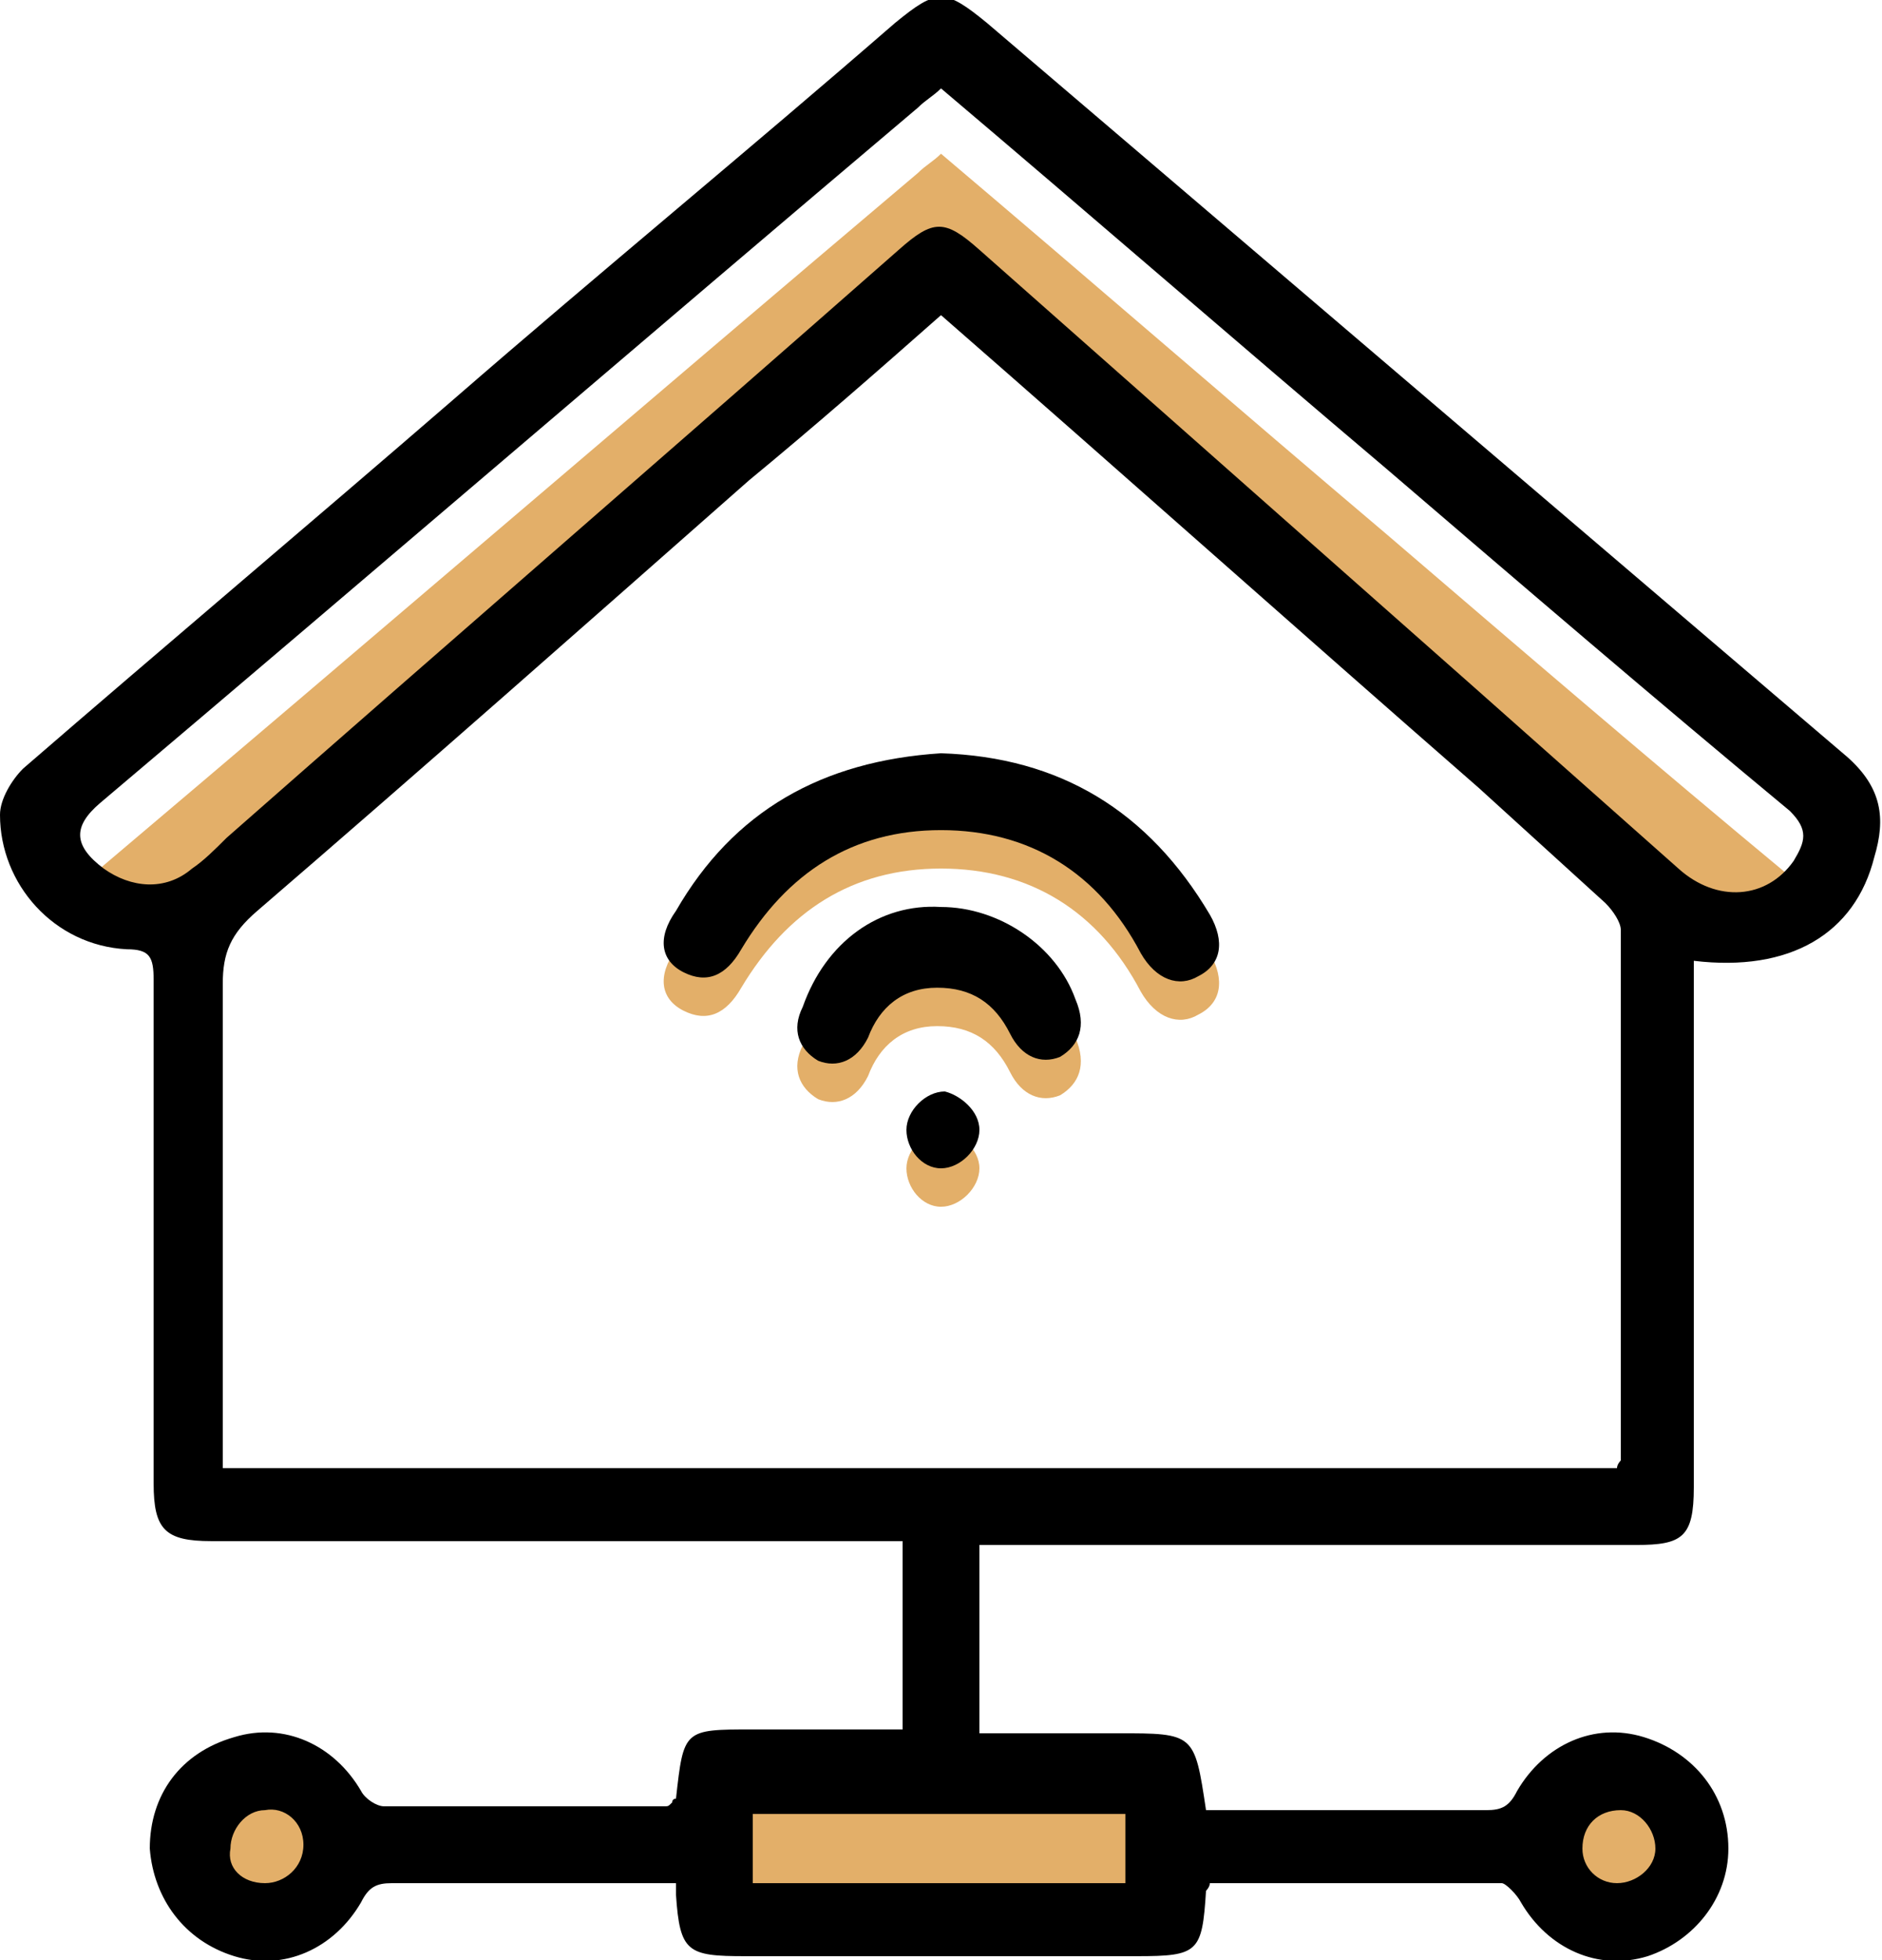
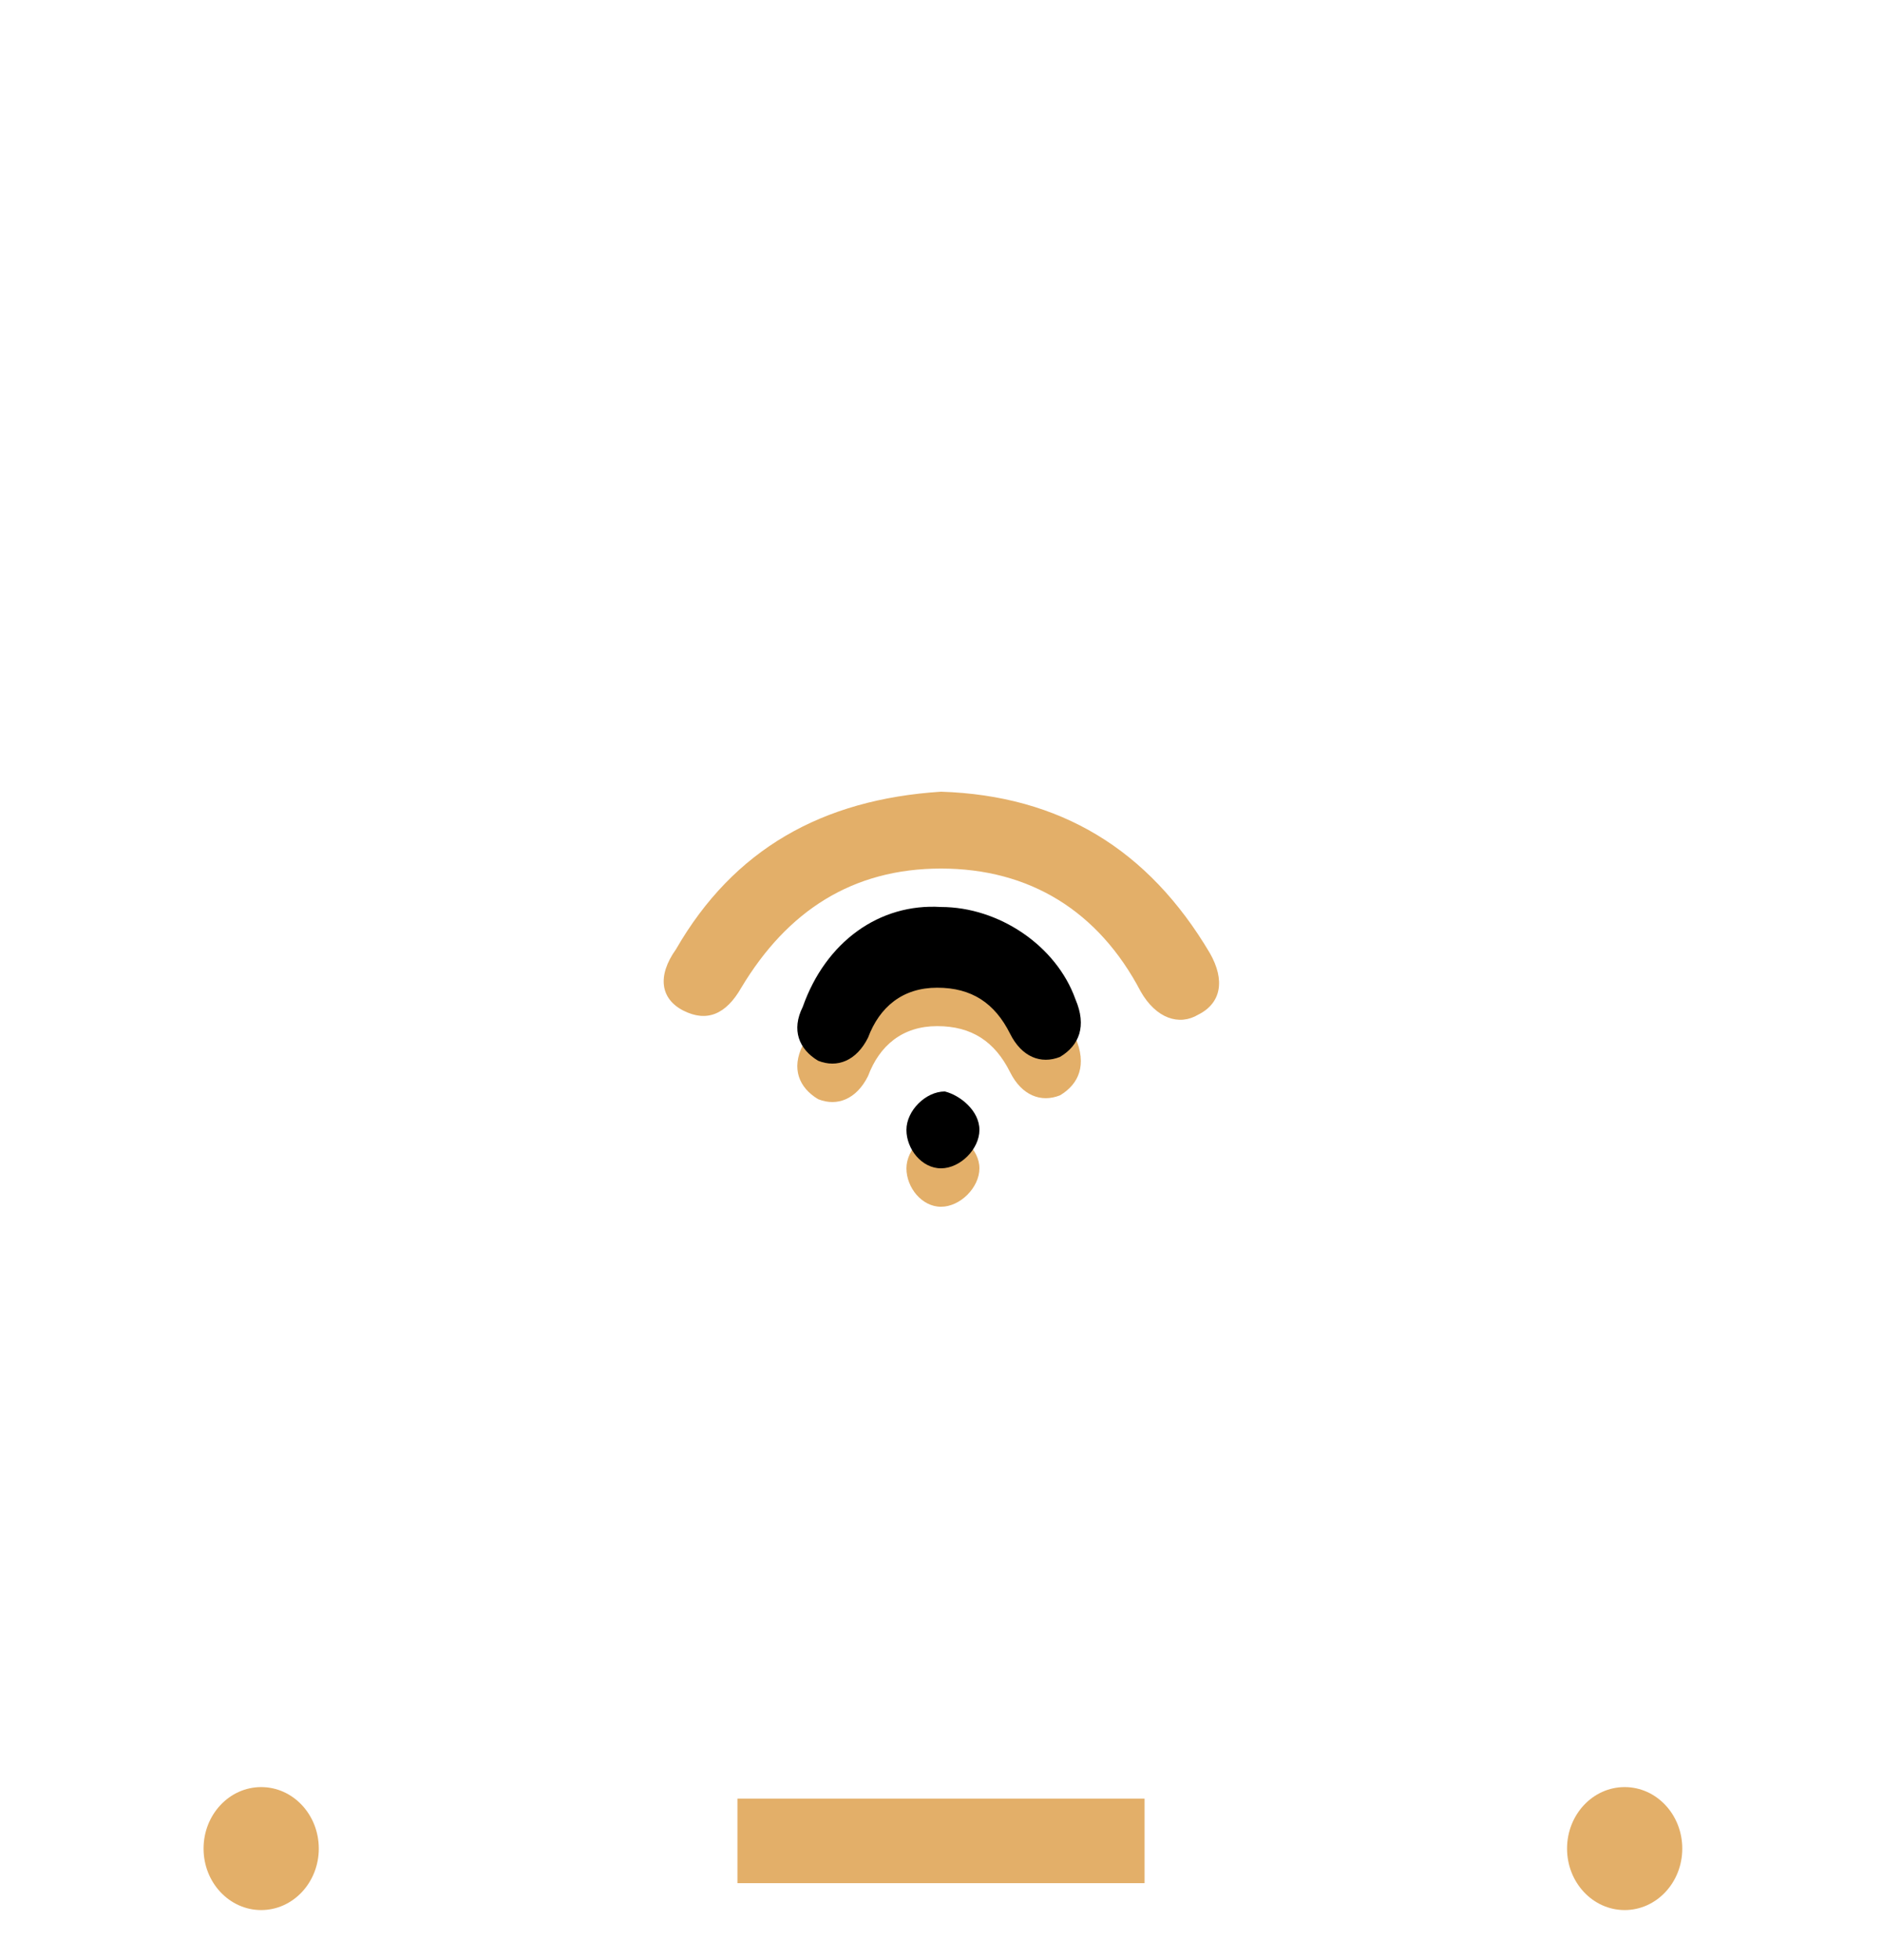
<svg xmlns="http://www.w3.org/2000/svg" id="Layer_1" x="0px" y="0px" viewBox="0 0 49 51" style="enable-background:new 0 0 49 51;" xml:space="preserve">
  <style type="text/css">	.st0{fill:#E3AF69;}</style>
  <ellipse class="st0" cx="42.3" cy="48.1" rx="1.5" ry="1.6" />
  <ellipse class="st0" cx="6.8" cy="48.1" rx="1.5" ry="1.6" />
  <rect x="19.2" y="46.8" class="st0" width="10.6" height="2.2" />
-   <path class="st0" d="M24.5,4c-0.2,0.2-0.4,0.3-0.6,0.5c-7.1,6-14.2,12.1-21.3,18.1c-0.7,0.6-0.7,1.1,0.1,1.7c0.7,0.5,1.6,0.6,2.3,0 c0.3-0.2,0.6-0.5,0.9-0.8c5.8-5.1,11.7-10.2,17.5-15.3c0.9-0.8,1.2-0.8,2.1,0c4.3,3.8,8.6,7.6,12.9,11.4c1.8,1.6,3.5,3.1,5.3,4.7 c1,0.9,2.3,0.8,3-0.2c0.3-0.5,0.4-0.8-0.1-1.3c-3.5-2.9-7-5.9-10.5-8.9C32.2,10.6,28.4,7.3,24.5,4z" />
  <path class="st0" d="M24.5,20.6c3.1,0.1,5.4,1.5,7,4.2c0.4,0.7,0.3,1.3-0.3,1.6c-0.5,0.3-1.1,0.1-1.5-0.6c-1.1-2.1-2.9-3.2-5.2-3.2 c-2.3,0-4,1.1-5.2,3.1c-0.4,0.7-0.9,0.9-1.5,0.6c-0.6-0.3-0.7-0.9-0.2-1.6C19.1,22.1,21.4,20.8,24.5,20.6z" />
  <path class="st0" d="M24.5,24.6c1.5,0,3,1,3.5,2.4c0.3,0.7,0.1,1.2-0.4,1.5c-0.5,0.2-1,0-1.3-0.6c-0.4-0.8-1-1.2-1.9-1.2 c-0.9,0-1.5,0.5-1.8,1.3c-0.3,0.6-0.8,0.8-1.3,0.6c-0.5-0.3-0.7-0.8-0.4-1.4C21.5,25.5,22.9,24.5,24.5,24.6z" />
  <path class="st0" d="M25.5,30.4c0,0.5-0.5,1-1,1c-0.5,0-0.9-0.5-0.9-1c0-0.5,0.5-1,1-1C25,29.5,25.5,29.9,25.5,30.4z" />
  <g>
-     <path d="M44.1,25c0,0.3,0,0.6,0,0.9c0,4.3,0,8.5,0,12.8c0,1.3-0.3,1.5-1.5,1.5c-5.4,0-10.8,0-16.2,0c-0.3,0-0.6,0-0.9,0  c0,1.6,0,3.2,0,4.9c1.2,0,2.4,0,3.6,0c2,0,2,0,2.3,2c0.8,0,1.6,0,2.3,0c1.7,0,3.4,0,5,0c0.4,0,0.6-0.1,0.8-0.5  c0.7-1.2,2-1.8,3.3-1.4c1.3,0.4,2.2,1.5,2.2,2.9c0,1.3-0.9,2.4-2.1,2.8c-1.3,0.4-2.6-0.2-3.3-1.4c-0.1-0.2-0.4-0.5-0.5-0.5  c-2.5,0-5.1,0-7.6,0c0,0.1-0.1,0.2-0.1,0.2c-0.1,1.6-0.2,1.7-1.8,1.7c-3.4,0-6.8,0-10.2,0c-1.5,0-1.7-0.1-1.8-1.6  c0-0.1,0-0.1,0-0.3c-0.2,0-0.4,0-0.6,0c-2.3,0-4.5,0-6.8,0c-0.4,0-0.6,0.1-0.8,0.5c-0.7,1.2-2,1.8-3.3,1.4  c-1.3-0.4-2.1-1.5-2.2-2.8c0-1.4,0.8-2.5,2.2-2.9c1.3-0.4,2.6,0.2,3.3,1.4c0.1,0.2,0.4,0.4,0.6,0.4c2.4,0,4.9,0,7.3,0  c0.1,0,0.1,0,0.2-0.1c0-0.1,0.1-0.1,0.1-0.1c0.2-1.8,0.2-1.8,2-1.8c1.3,0,2.5,0,3.9,0c0-1.6,0-3.2,0-4.9c-0.3,0-0.5,0-0.8,0  c-5.7,0-11.5,0-17.2,0c-1.2,0-1.5-0.3-1.5-1.5c0-4.4,0-8.7,0-13.1c0-0.6-0.1-0.8-0.7-0.8C1.4,24.6,0,23,0,21.2  c0-0.4,0.3-0.9,0.6-1.2c3.7-3.2,7.5-6.4,11.2-9.6c3.8-3.3,7.7-6.5,11.5-9.8c1.1-0.9,1.3-0.9,2.4,0c7.5,6.4,14.9,12.7,22.4,19.1  c0.9,0.8,1,1.6,0.7,2.6C48.3,24.3,46.6,25.3,44.1,25z M24.5,8.2c-1.7,1.5-3.3,2.9-5,4.3C15.3,16.2,11,20,6.7,23.7  c-0.7,0.6-0.9,1.1-0.9,1.9c0,3.9,0,7.9,0,11.8c0,0.3,0,0.5,0,0.8c12.1,0,24.2,0,36.3,0c0-0.1,0.1-0.2,0.1-0.2c0-4.6,0-9.2,0-13.8  c0-0.2-0.2-0.5-0.4-0.7c-1.1-1-2.2-2-3.3-3C33.8,16.4,29.2,12.3,24.5,8.2z M24.5,2.3c-0.2,0.2-0.4,0.3-0.6,0.5  c-7.1,6-14.2,12.1-21.3,18.1c-0.7,0.6-0.7,1.1,0.1,1.7c0.7,0.5,1.6,0.6,2.3,0c0.3-0.2,0.6-0.5,0.9-0.8c5.8-5.1,11.7-10.2,17.5-15.3  c0.9-0.8,1.2-0.8,2.1,0c4.3,3.8,8.6,7.6,12.9,11.4c1.8,1.6,3.5,3.1,5.3,4.7c1,0.9,2.3,0.8,3-0.2c0.3-0.5,0.4-0.8-0.1-1.3  c-3.5-2.9-7-5.9-10.5-8.9C32.2,8.9,28.4,5.6,24.5,2.3z M19.6,49c3.3,0,6.5,0,9.7,0c0-0.7,0-1.3,0-1.8c-3.3,0-6.5,0-9.7,0  C19.6,47.8,19.6,48.3,19.6,49z M6.9,49c0.5,0,1-0.4,1-1c0-0.6-0.5-1-1-0.9c-0.5,0-0.9,0.5-0.9,1C5.9,48.6,6.3,49,6.9,49z M42.1,49  c0.5,0,1-0.4,1-0.9c0-0.5-0.4-1-0.9-1c-0.6,0-1,0.4-1,1C41.2,48.6,41.6,49,42.1,49z" />
-     <path d="M24.5,19.6c3.1,0.1,5.4,1.5,7,4.2c0.4,0.7,0.3,1.3-0.3,1.6c-0.5,0.3-1.1,0.1-1.5-0.6c-1.1-2.1-2.9-3.2-5.2-3.2  c-2.3,0-4,1.1-5.2,3.1c-0.4,0.7-0.9,0.9-1.5,0.6c-0.6-0.3-0.7-0.9-0.2-1.6C19.1,21.1,21.4,19.8,24.5,19.6z" />
    <path d="M24.5,23.6c1.5,0,3,1,3.5,2.4c0.3,0.7,0.1,1.2-0.4,1.5c-0.5,0.2-1,0-1.3-0.6c-0.4-0.8-1-1.2-1.9-1.2  c-0.9,0-1.5,0.5-1.8,1.3c-0.3,0.6-0.8,0.8-1.3,0.6c-0.5-0.3-0.7-0.8-0.4-1.4C21.5,24.5,22.9,23.5,24.5,23.6z" />
    <path d="M25.5,29.4c0,0.5-0.5,1-1,1c-0.5,0-0.9-0.5-0.9-1c0-0.5,0.5-1,1-1C25,28.5,25.5,28.9,25.5,29.4z" />
  </g>
</svg>